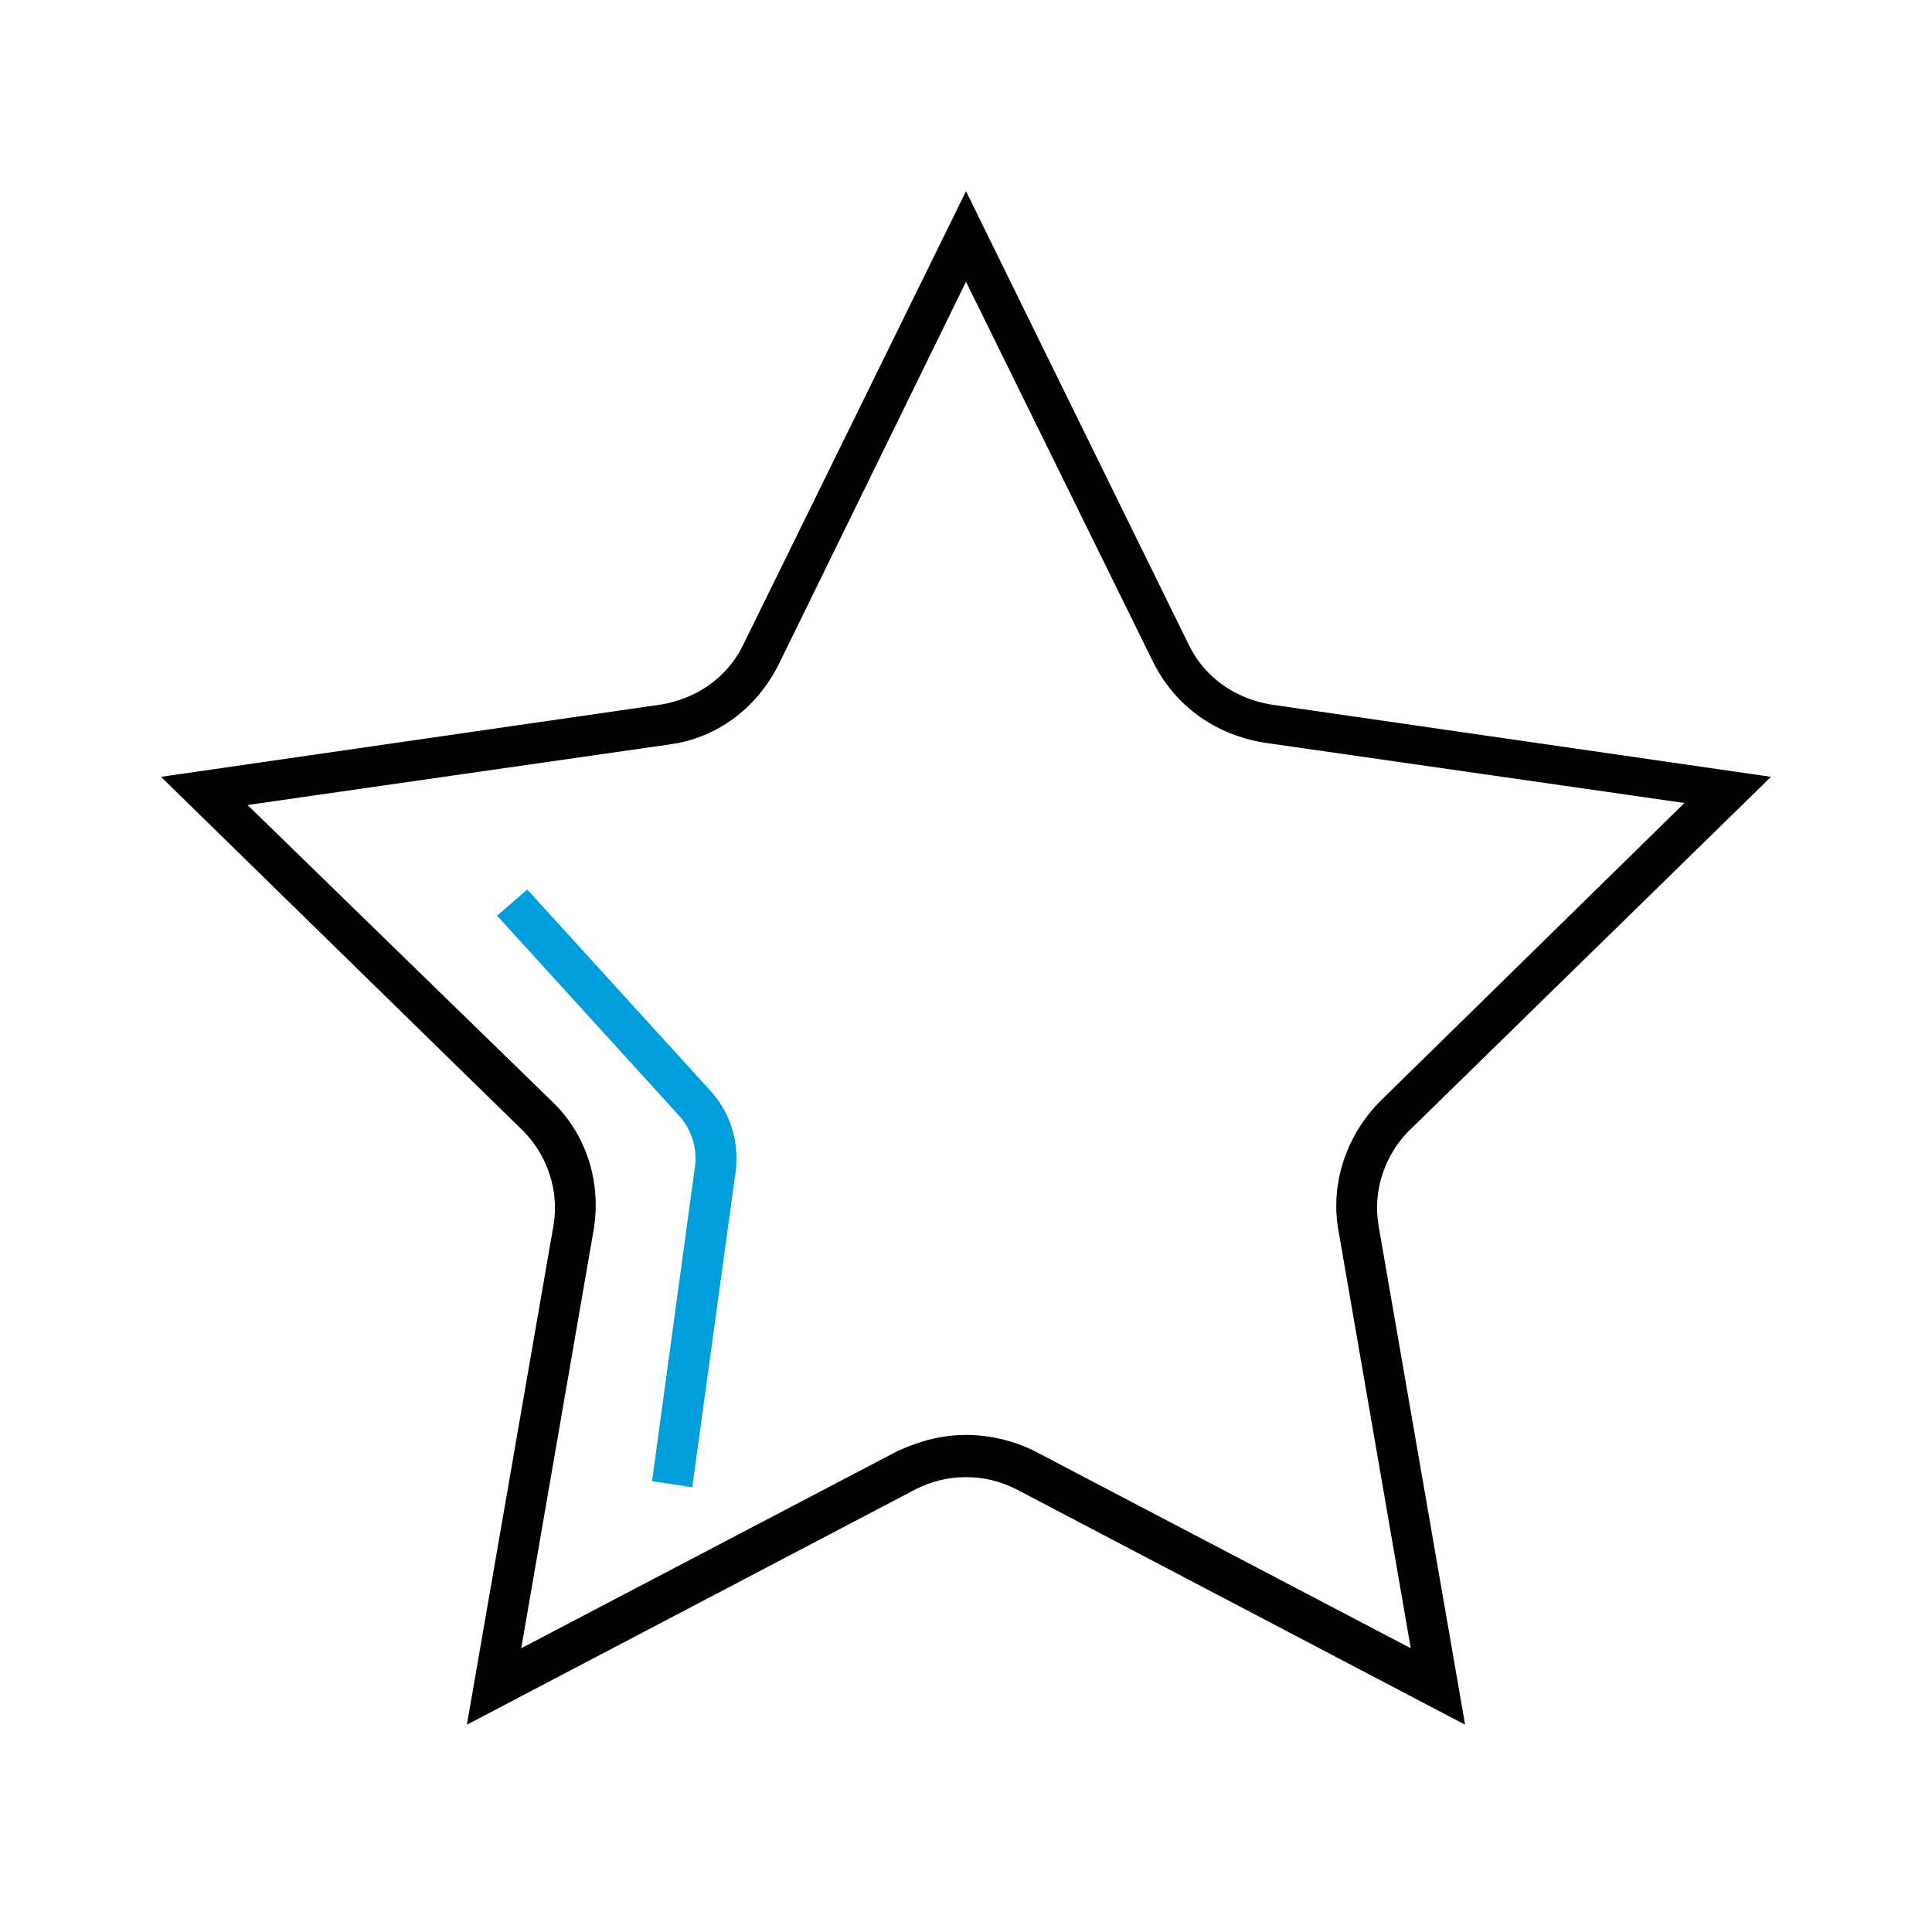
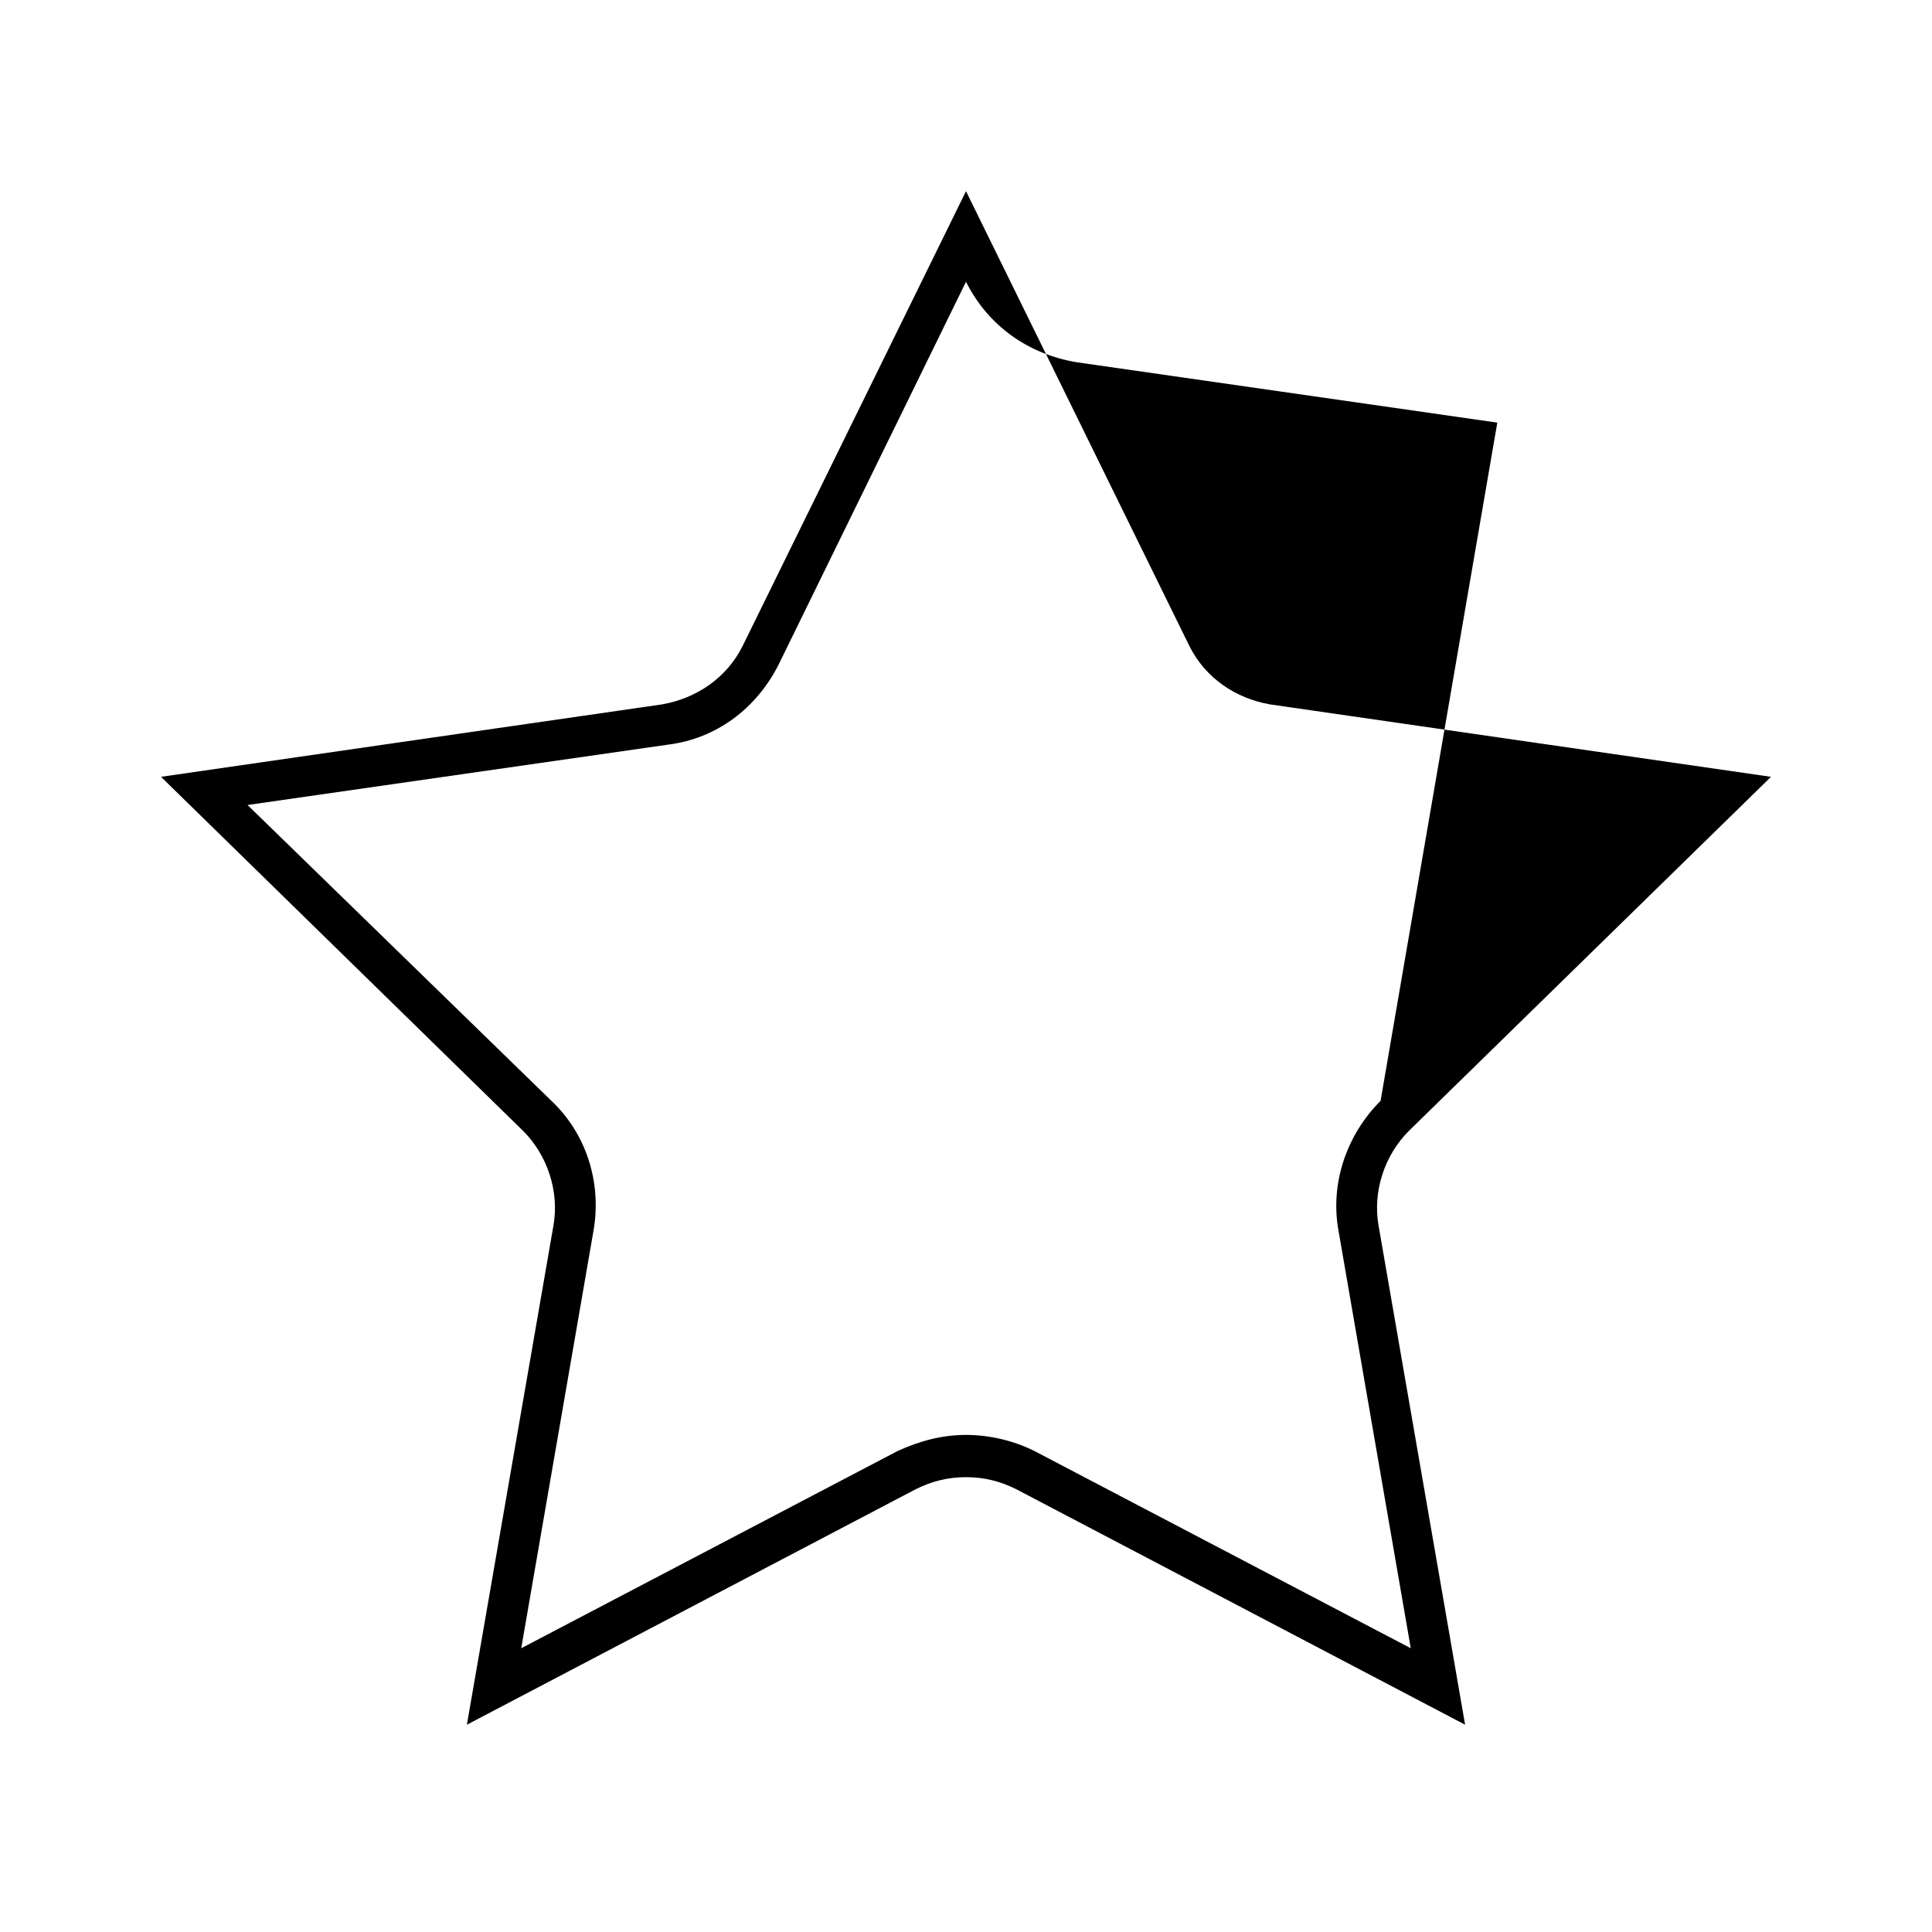
<svg xmlns="http://www.w3.org/2000/svg" version="1.1" id="Icon__x28_Outline_x29_" x="0px" y="0px" viewBox="0 0 96 96" style="enable-background:new 0 0 96 96;" xml:space="preserve">
  <style type="text/css">
	.st0{fill:#009FDB;}
</style>
  <g>
    <g>
-       <path d="M48,14l9.3,18.9c1.1,2.2,3.1,3.6,5.5,4l20.9,3L68.6,54.7c-1.7,1.7-2.5,4.1-2.1,6.4l3.6,20.8l-18.7-9.8    c-1-0.5-2.2-0.8-3.4-0.8c-1.2,0-2.3,0.3-3.4,0.8l-18.7,9.8l3.6-20.8c0.4-2.4-0.4-4.8-2.1-6.4L12.3,40l20.9-3    c2.4-0.3,4.4-1.8,5.5-4L48,14 M48,9.5L36.9,32.1c-0.8,1.6-2.3,2.6-4,2.9L8,38.6l18,17.6c1.2,1.2,1.8,3,1.5,4.7l-4.3,24.8    l22.3-11.7c0.8-0.4,1.6-0.6,2.5-0.6s1.7,0.2,2.5,0.6l22.3,11.7l-4.3-24.8c-0.3-1.7,0.3-3.5,1.5-4.7l18-17.6L63.1,35    c-1.7-0.3-3.2-1.3-4-2.9L48,9.5L48,9.5z" />
+       <path d="M48,14c1.1,2.2,3.1,3.6,5.5,4l20.9,3L68.6,54.7c-1.7,1.7-2.5,4.1-2.1,6.4l3.6,20.8l-18.7-9.8    c-1-0.5-2.2-0.8-3.4-0.8c-1.2,0-2.3,0.3-3.4,0.8l-18.7,9.8l3.6-20.8c0.4-2.4-0.4-4.8-2.1-6.4L12.3,40l20.9-3    c2.4-0.3,4.4-1.8,5.5-4L48,14 M48,9.5L36.9,32.1c-0.8,1.6-2.3,2.6-4,2.9L8,38.6l18,17.6c1.2,1.2,1.8,3,1.5,4.7l-4.3,24.8    l22.3-11.7c0.8-0.4,1.6-0.6,2.5-0.6s1.7,0.2,2.5,0.6l22.3,11.7l-4.3-24.8c-0.3-1.7,0.3-3.5,1.5-4.7l18-17.6L63.1,35    c-1.7-0.3-3.2-1.3-4-2.9L48,9.5L48,9.5z" />
    </g>
    <g>
-       <path class="st0" d="M34.4,73.9l-2-0.3l2.1-15.4c0.2-1-0.1-2-0.7-2.7l-9.1-10l1.5-1.3l9.1,10c1.1,1.2,1.5,2.8,1.2,4.4L34.4,73.9z" />
-     </g>
+       </g>
  </g>
</svg>